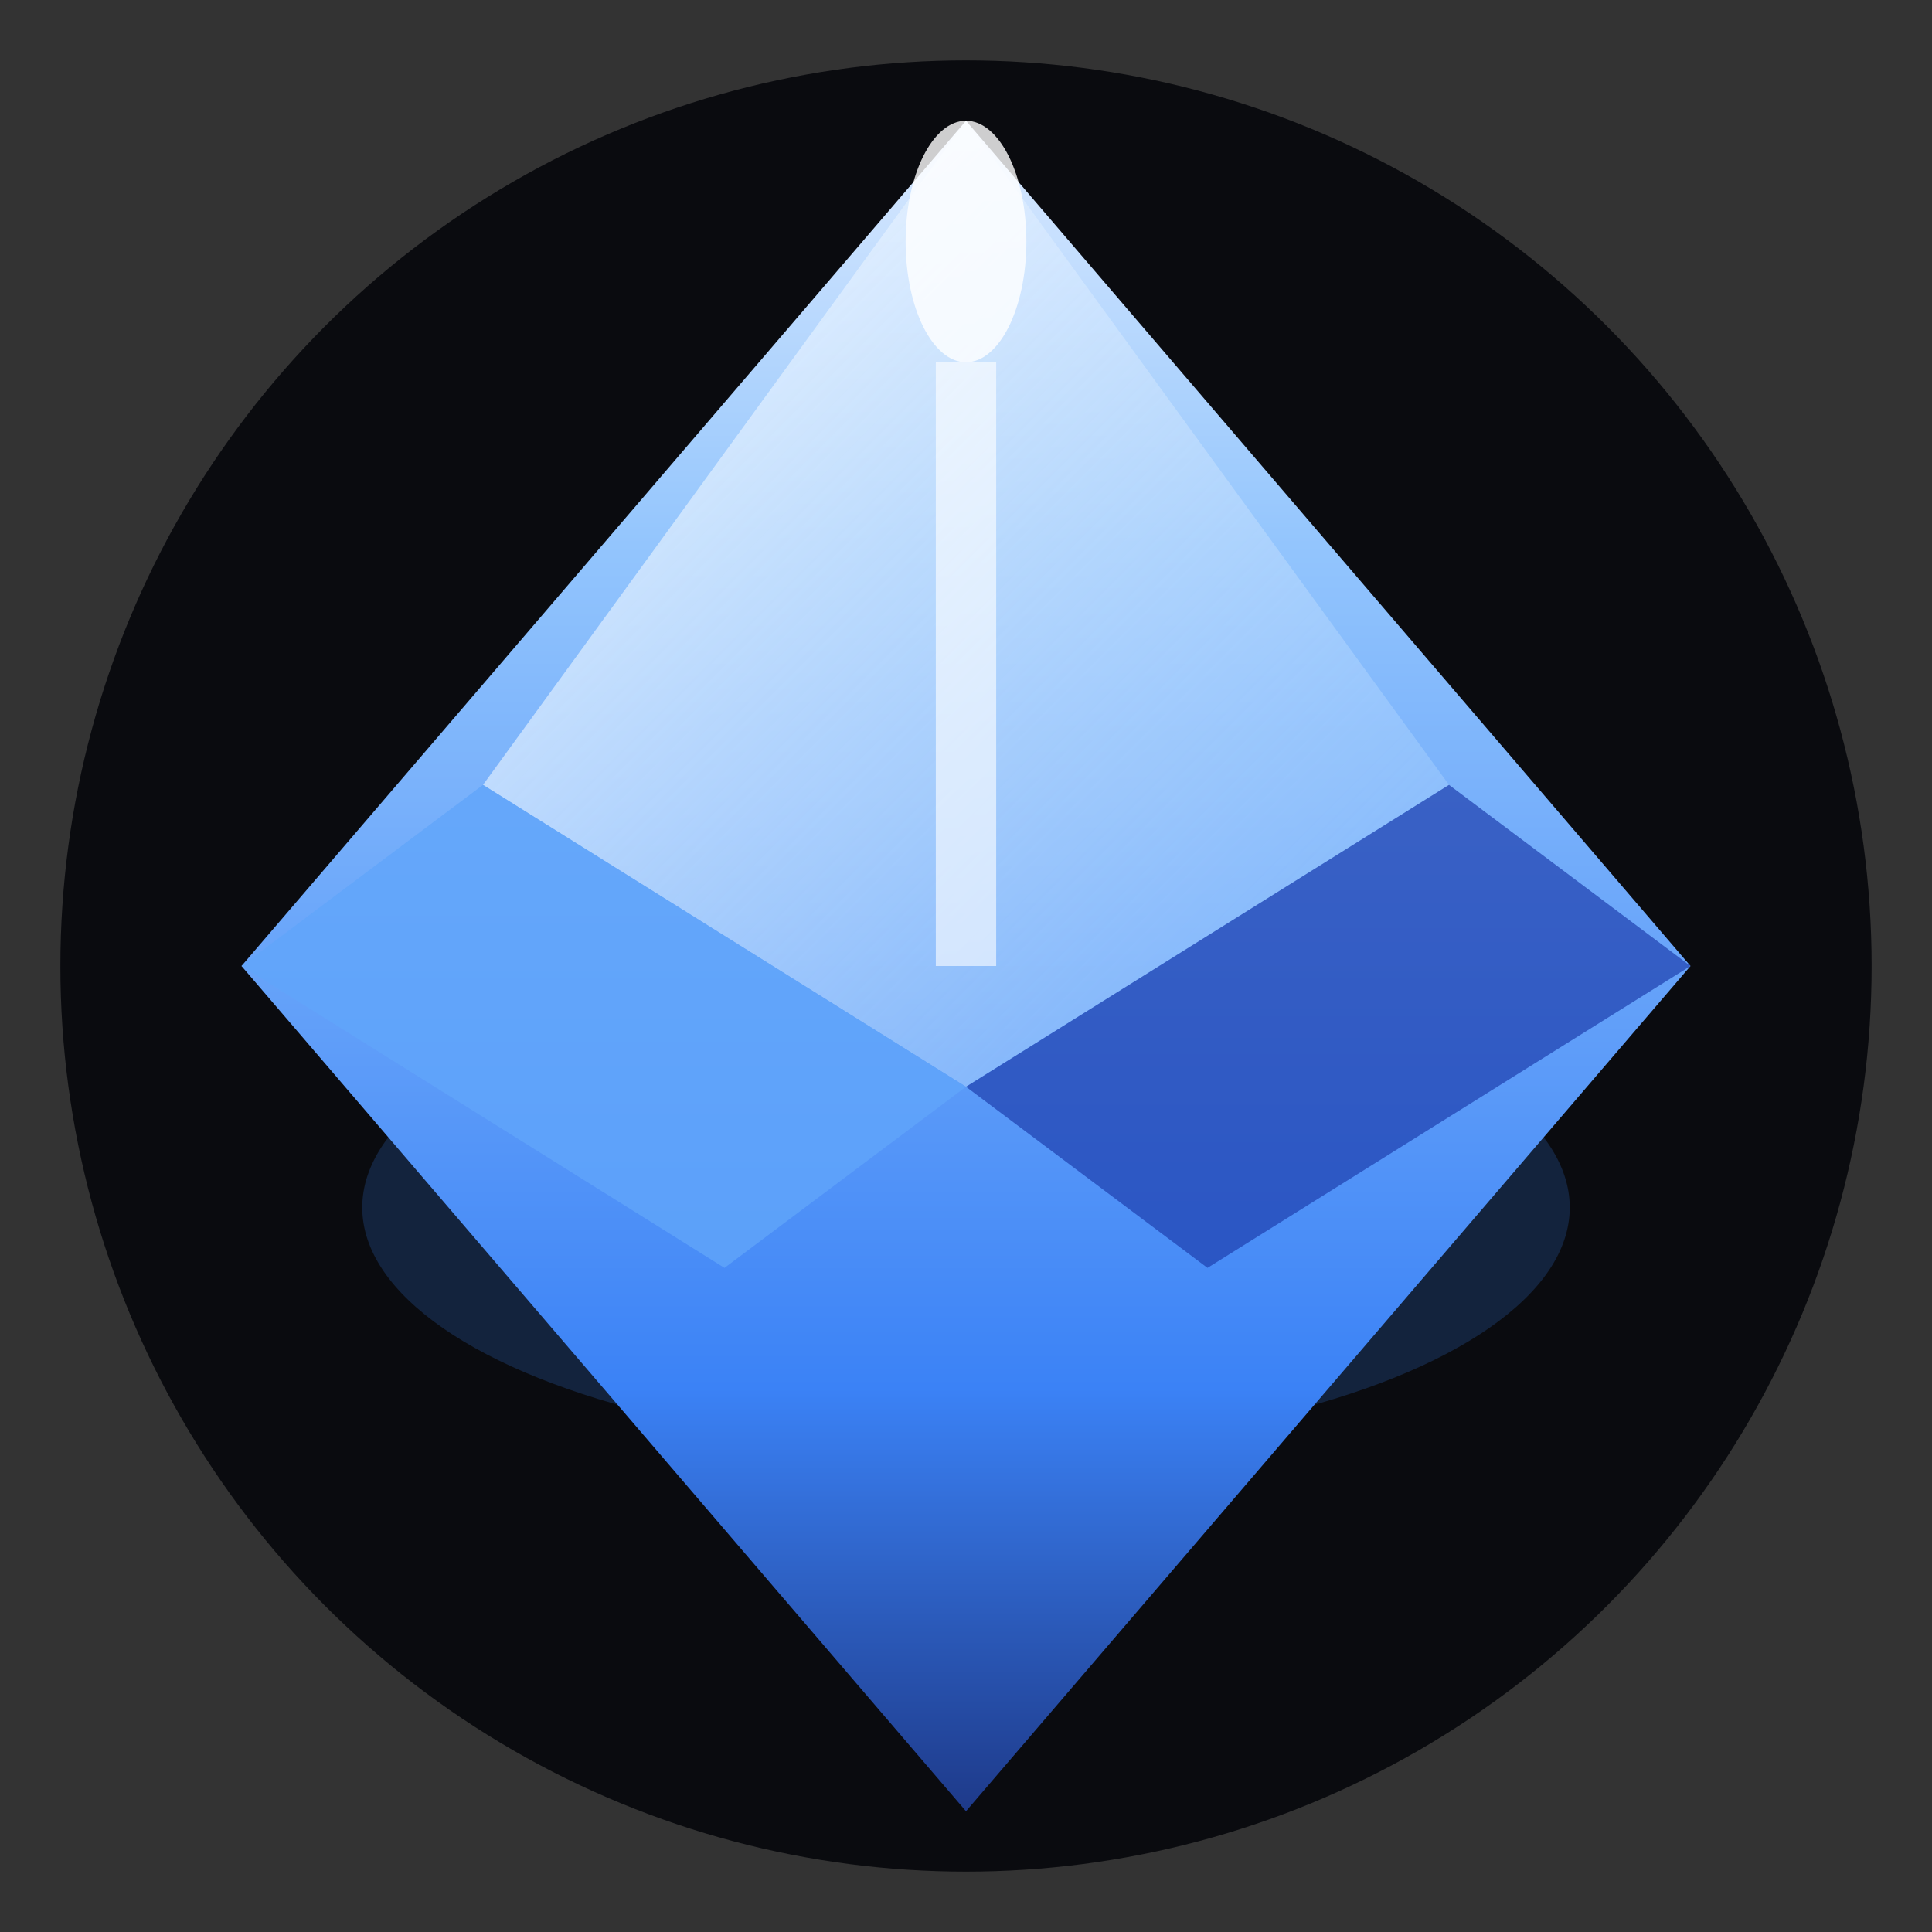
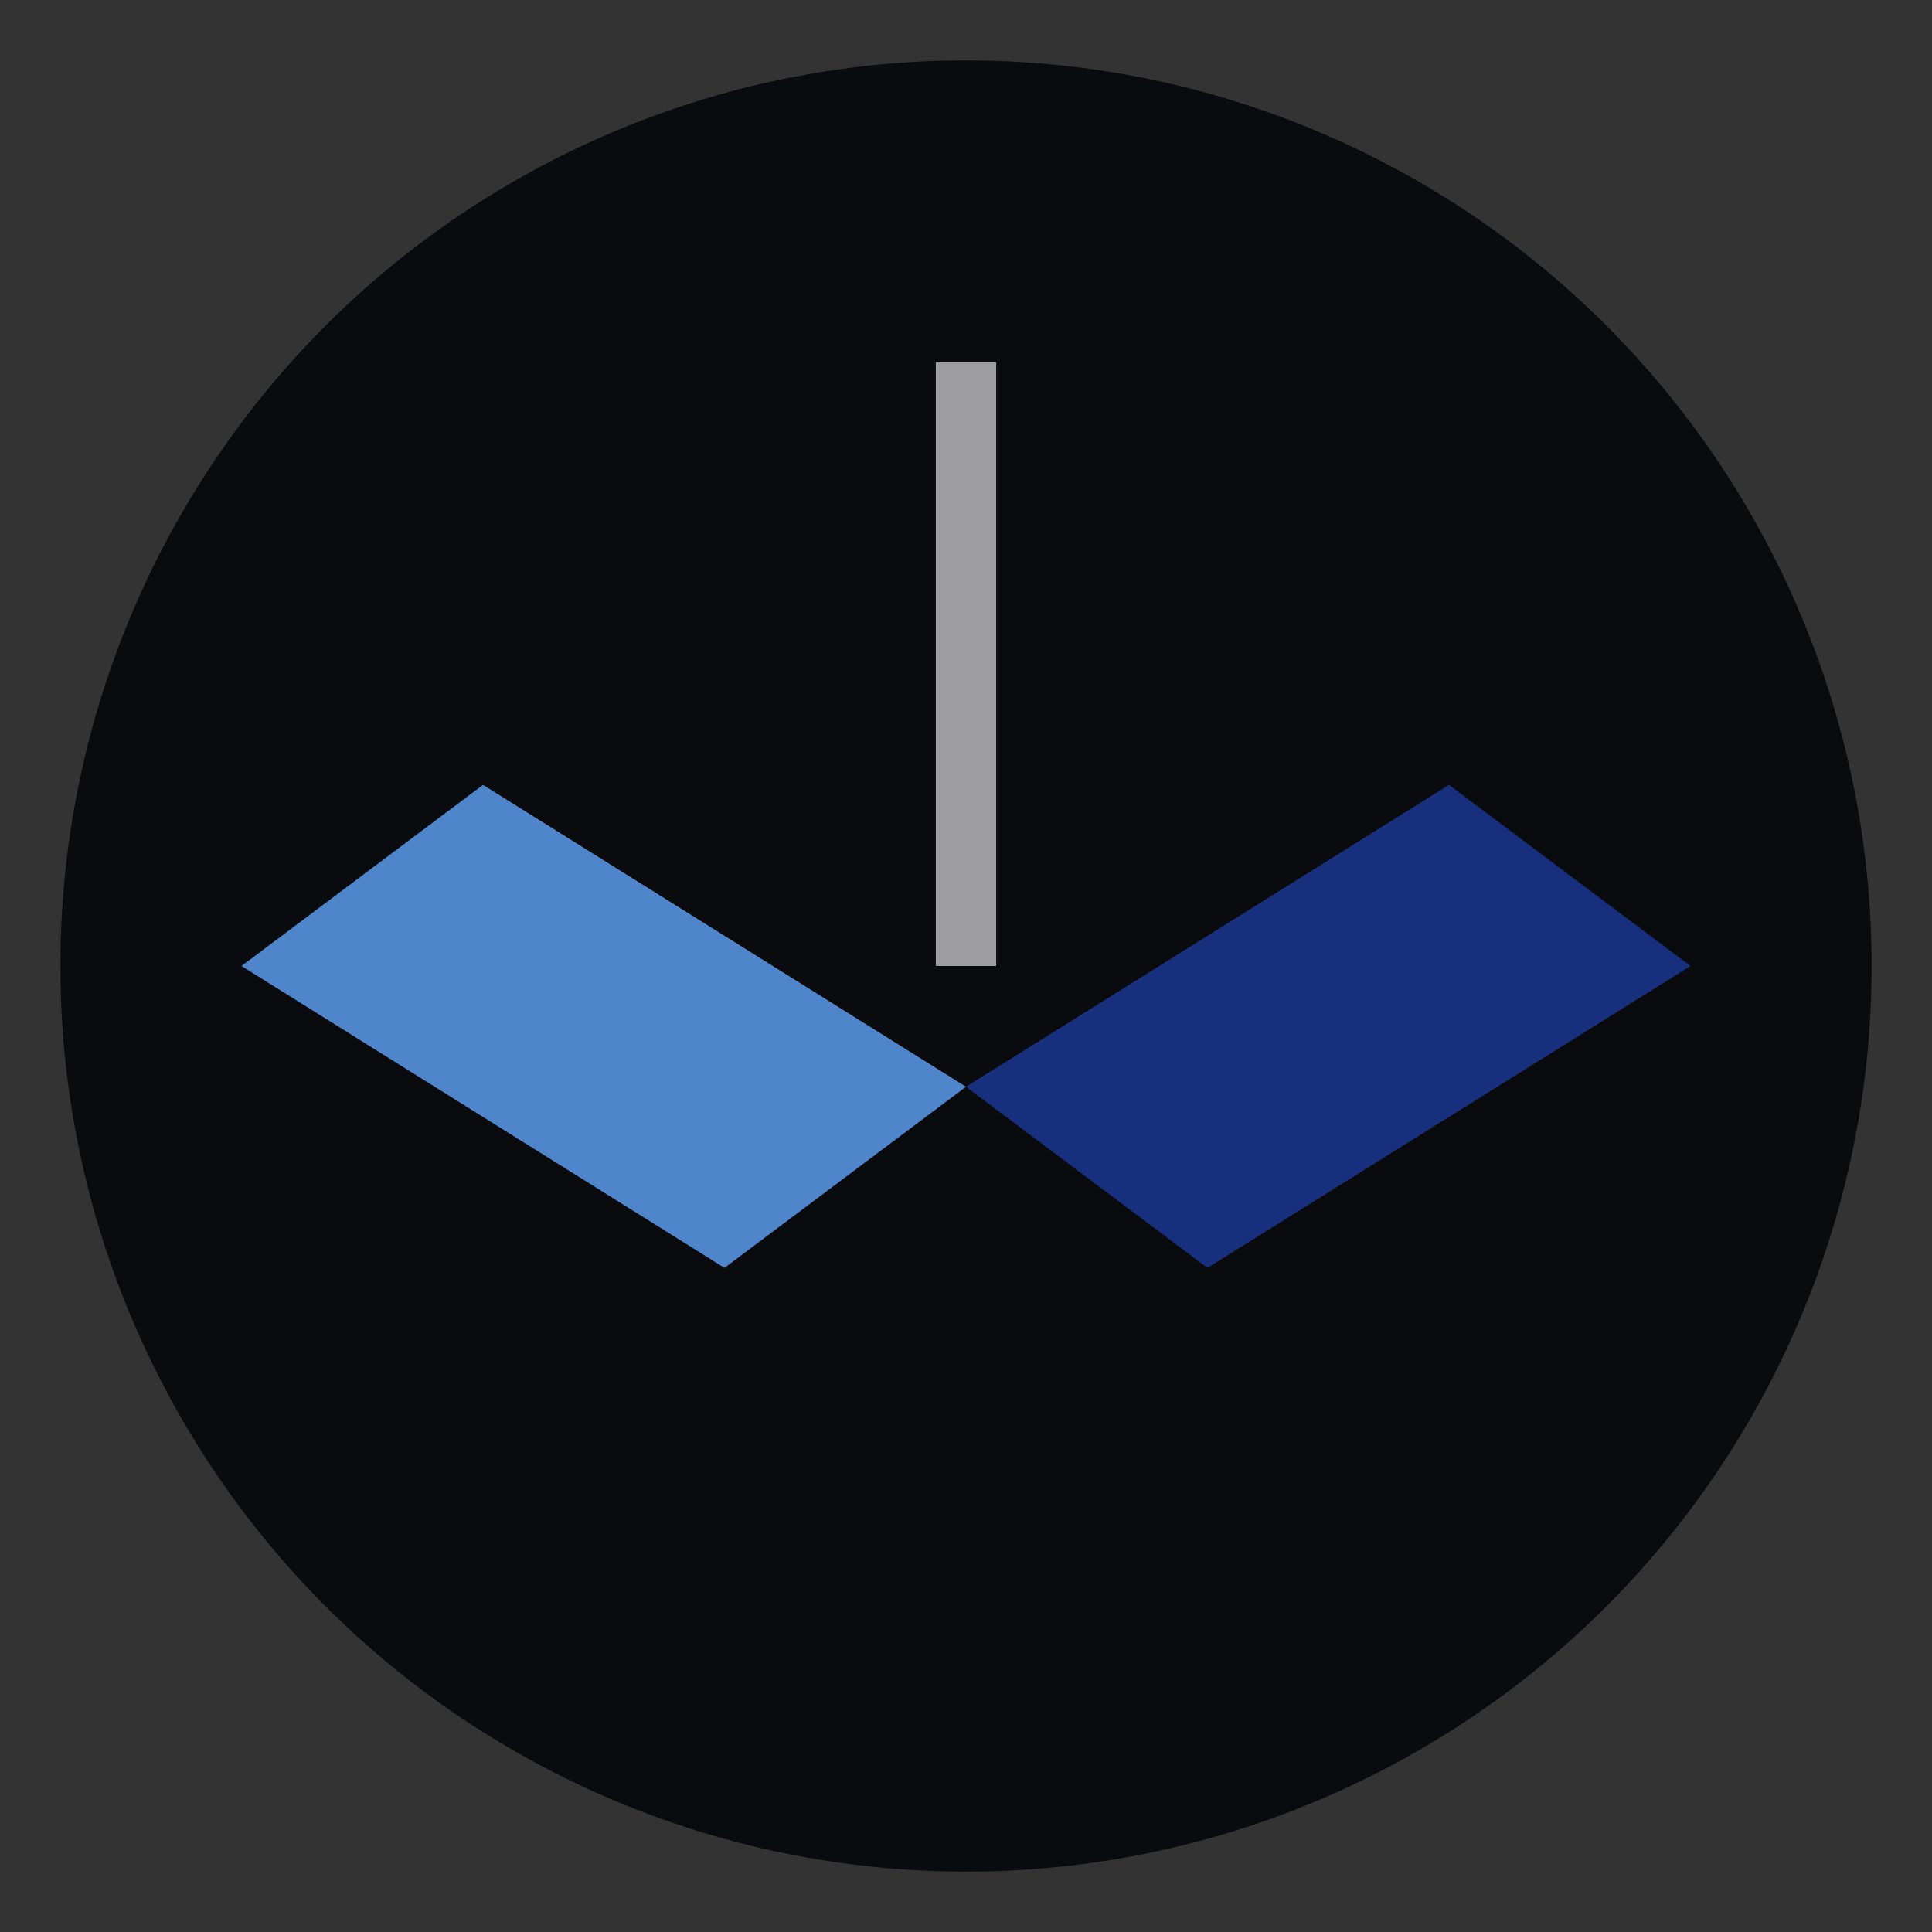
<svg xmlns="http://www.w3.org/2000/svg" width="32" height="32" viewBox="0 0 32 32" fill="none">
  <rect x="0" y="0" width="32" height="32" fill="#333333" stroke="none" />
  <defs>
    <linearGradient id="faviconCrystal" x1="50%" y1="0%" x2="50%" y2="100%">
      <stop offset="0%" style="stop-color:#DBEAFE;stop-opacity:1" />
      <stop offset="25%" style="stop-color:#93C5FD;stop-opacity:1" />
      <stop offset="75%" style="stop-color:#3B82F6;stop-opacity:1" />
      <stop offset="100%" style="stop-color:#1E3A8A;stop-opacity:1" />
    </linearGradient>
    <linearGradient id="faviconHighlight" x1="0%" y1="0%" x2="100%" y2="100%">
      <stop offset="0%" style="stop-color:#FFFFFF;stop-opacity:0.9" />
      <stop offset="100%" style="stop-color:#93C5FD;stop-opacity:0.4" />
    </linearGradient>
  </defs>
  <circle cx="16" cy="16" r="15" fill="#0A0B0F" />
-   <ellipse cx="16" cy="20" rx="10" ry="4" fill="#3B82F6" opacity="0.2" />
-   <path d="M16 2 L28 16 L16 30 L4 16 Z" fill="url(#faviconCrystal)" />
-   <path d="M16 2 L24 13 L16 18 L8 13 Z" fill="url(#faviconHighlight)" />
  <path d="M4 16 L8 13 L16 18 L12 21 Z" fill="#60A5FA" opacity="0.8" />
  <path d="M28 16 L24 13 L16 18 L20 21 Z" fill="#1E40AF" opacity="0.7" />
  <line x1="16" y1="6" x2="16" y2="16" stroke="#FFFFFF" stroke-width="1" opacity="0.6" />
-   <ellipse cx="16" cy="4" rx="1" ry="2" fill="#FFFFFF" opacity="0.8" />
</svg>